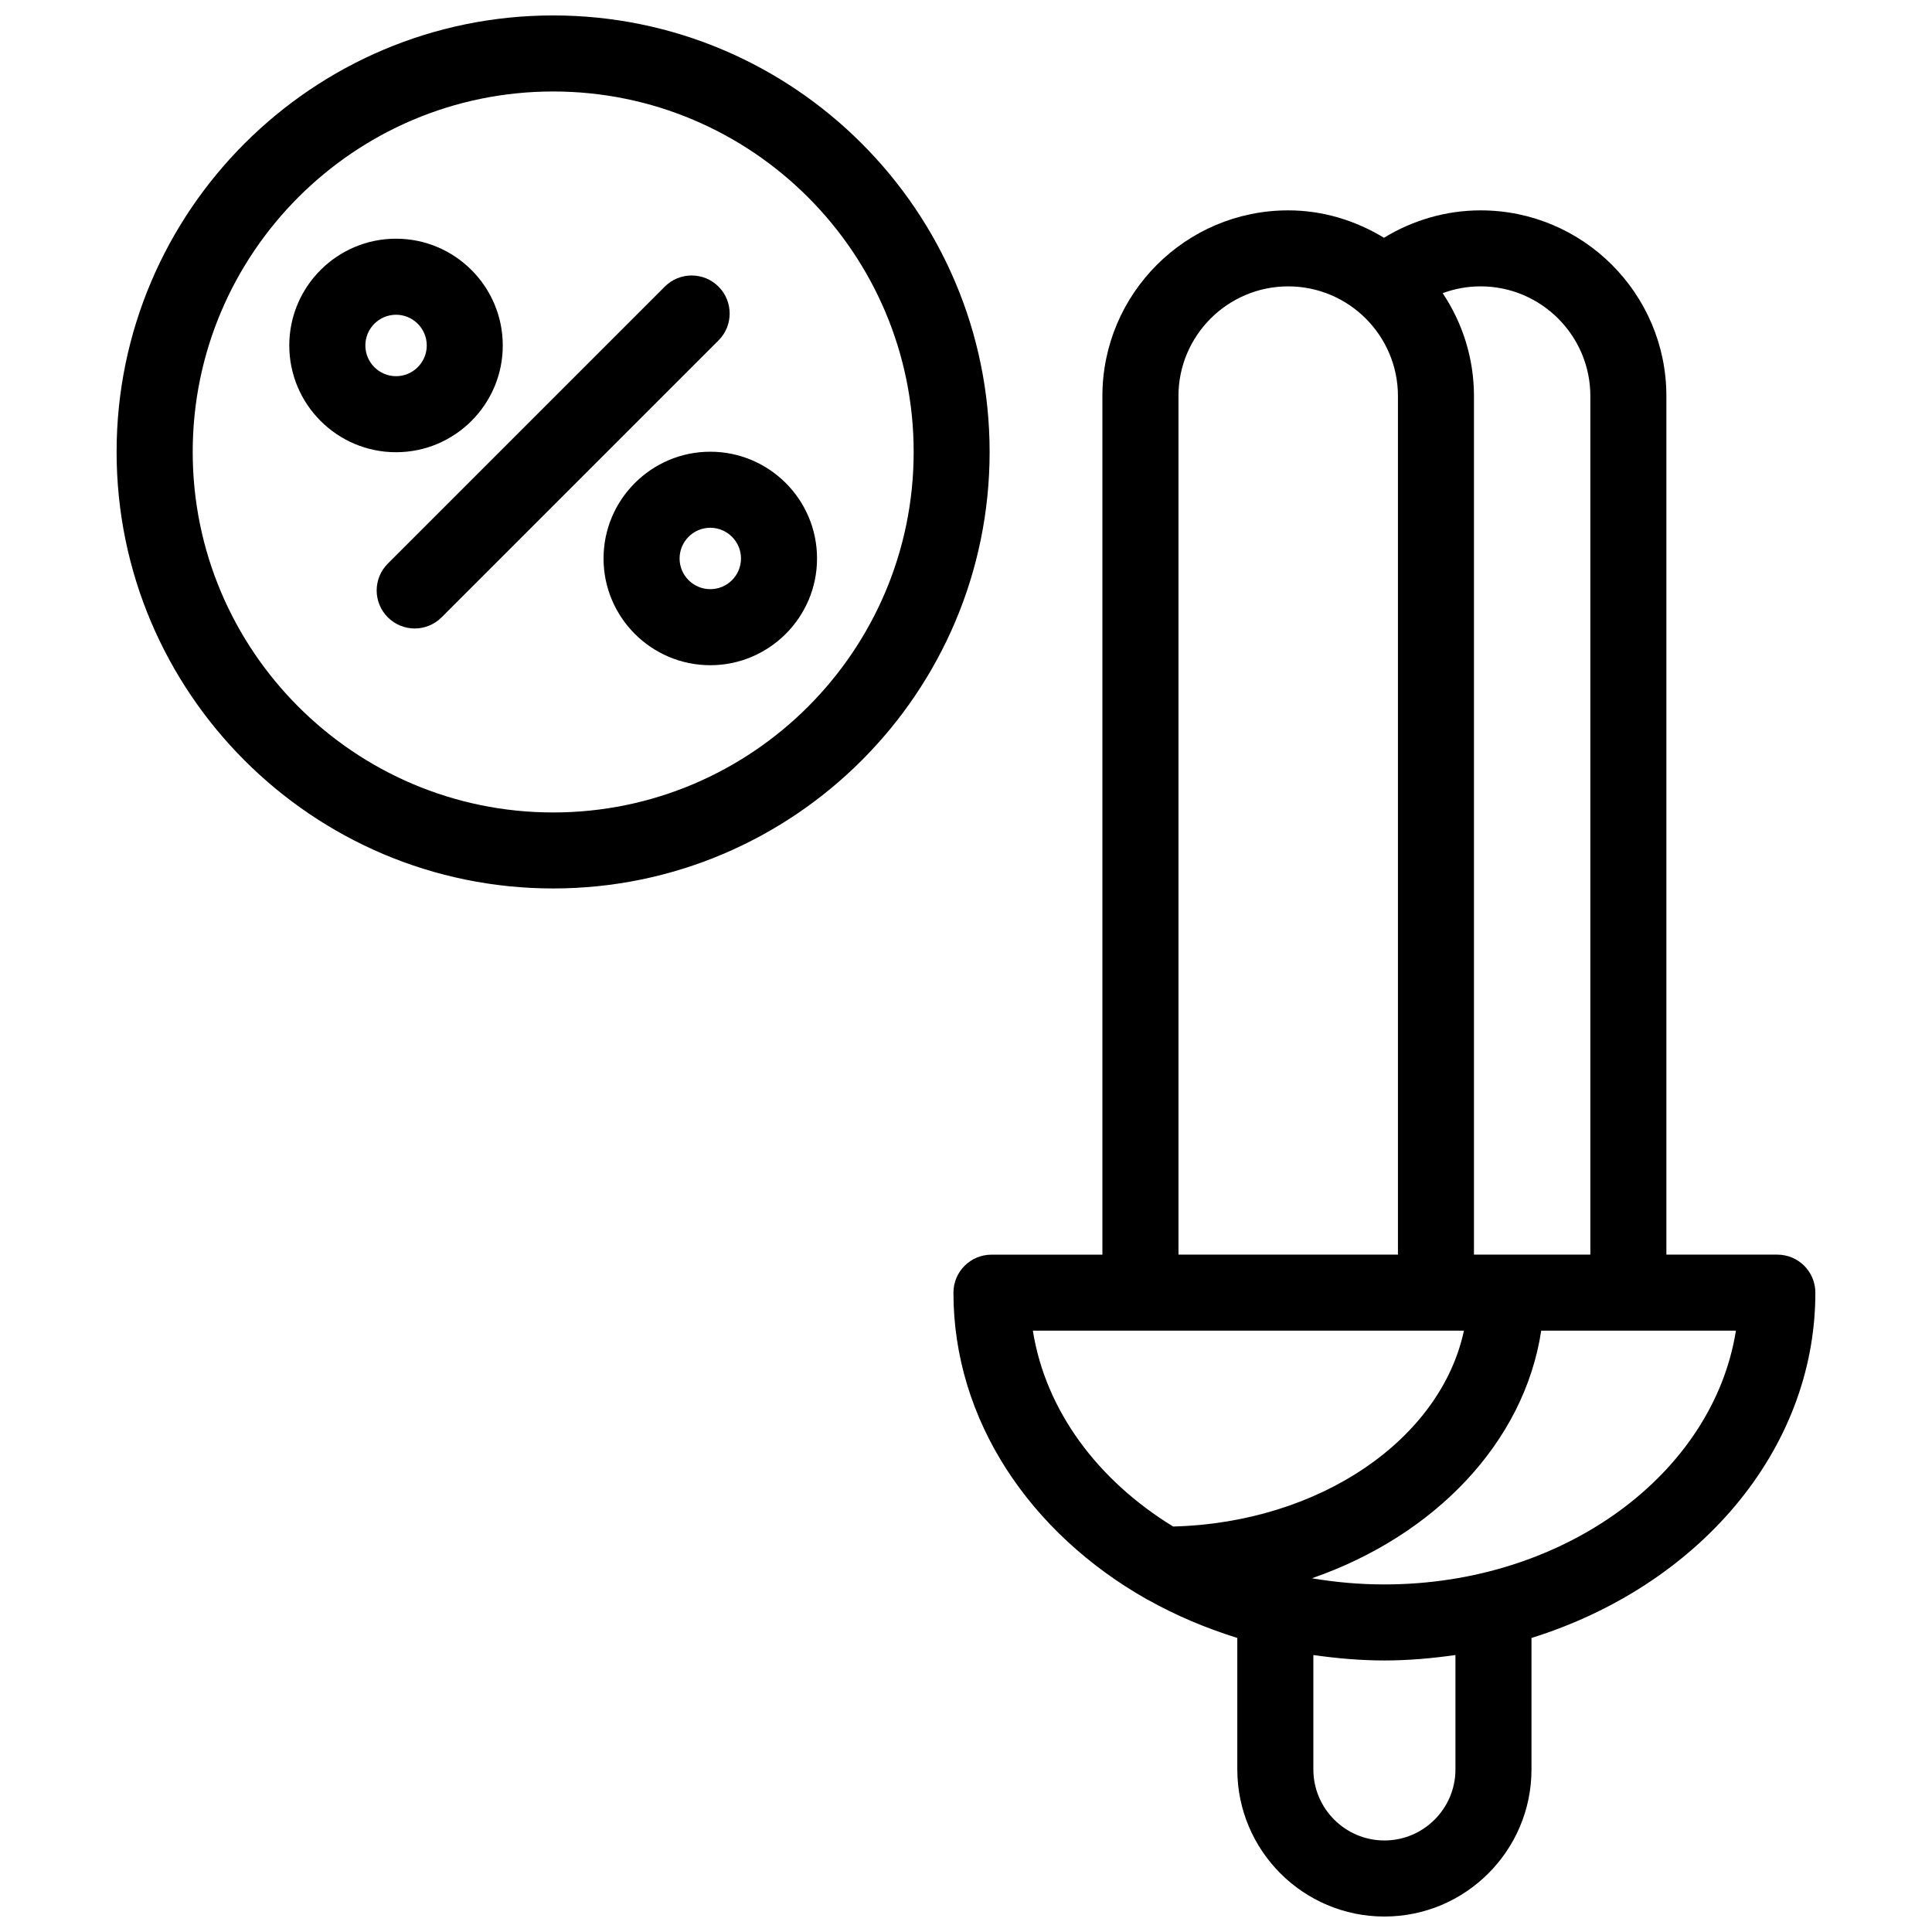
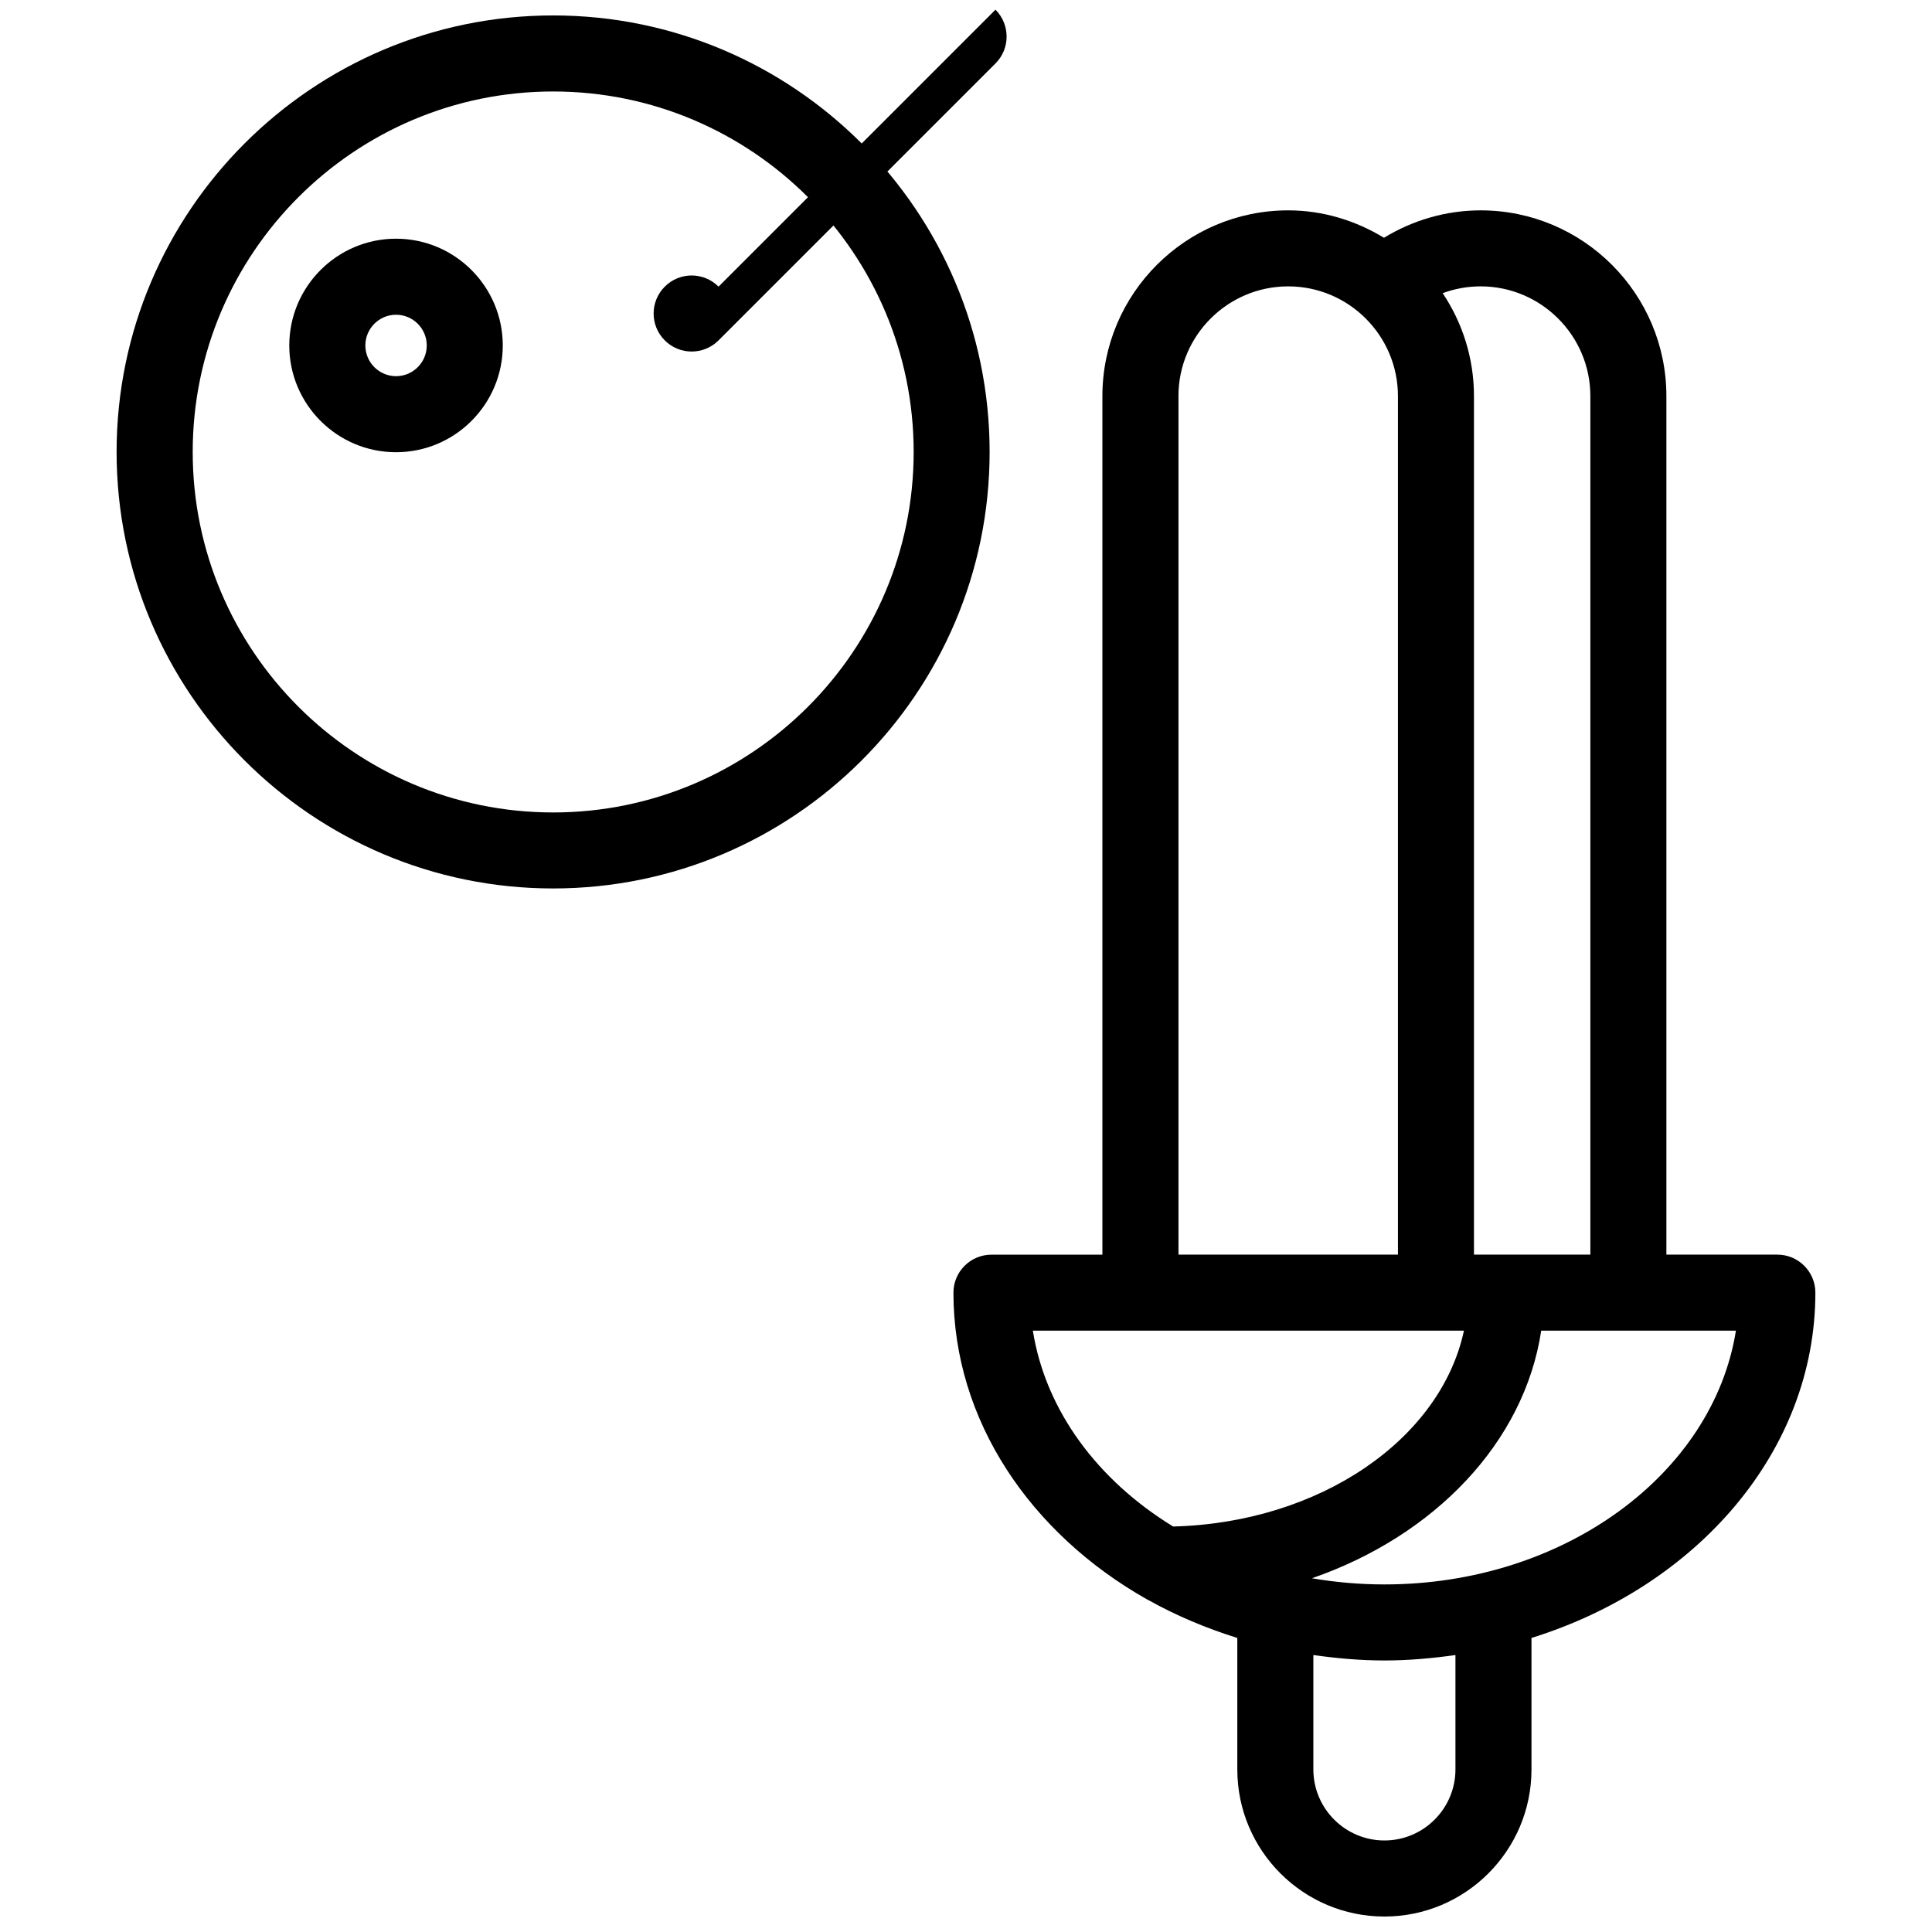
<svg xmlns="http://www.w3.org/2000/svg" width="800px" height="800px" version="1.1" viewBox="144 144 512 512">
  <defs>
    <clipPath id="b">
      <path d="m396 199h230v452.9h-230z" />
    </clipPath>
    <clipPath id="a">
      <path d="m174 148.09h233v231.91h-233z" />
    </clipPath>
  </defs>
  <g clip-path="url(#b)">
    <path d="m625.09 486.57c0-5.57-4.504-10.078-10.078-10.078h-29.402v-227.52c0-27.145-22.078-49.223-49.23-49.223-9.098 0-17.945 2.578-25.613 7.266-7.438-4.516-16.07-7.266-25.391-7.266-27.145 0-49.23 22.086-49.23 49.23v227.52l-29.395 0.004c-5.562 0-10.078 4.504-10.078 10.078 0 33.887 20.395 63.773 51.246 81.246 0.16 0.07 0.293 0.172 0.453 0.23 7.305 4.082 15.203 7.418 23.527 10.016v34.844c0 21.504 17.48 38.984 38.984 38.984 21.492 0 38.977-17.48 38.977-38.984v-34.844c43.812-13.645 75.23-49.457 75.23-91.504zm-59.629-237.6v227.52h-30.844v-227.52c0-10.086-3.074-19.469-8.293-27.277 3.184-1.18 6.59-1.805 10.055-1.805 16.031 0.004 29.082 13.051 29.082 29.082zm-109.16 0c0-16.031 13.047-29.078 29.078-29.078 16.043 0 29.09 13.039 29.09 29.078v227.52h-58.16v-227.52zm-38.582 247.67h114.24c-6.168 28.766-38.148 50.906-77.062 51.902-19.949-12.203-33.805-30.691-37.18-51.902zm111.99 116.27c0 10.379-8.445 18.832-18.824 18.832-10.379 0-18.832-8.453-18.832-18.832v-30.309c6.137 0.867 12.402 1.441 18.832 1.441 6.43 0 12.688-0.574 18.824-1.441zm-18.824-49.02c-6.578 0-13-0.574-19.207-1.633 32.535-11.273 56.297-36.051 60.758-65.617h51.602c-6.035 37.887-45.461 67.25-93.152 67.25z" />
  </g>
  <g clip-path="url(#a)">
    <path d="m290.6 148.09c-63.793 0-115.7 51.891-115.7 115.68 0 63.793 51.891 115.68 115.68 115.68 63.793 0 115.68-51.891 115.68-115.68 0.004-63.793-51.879-115.68-115.67-115.68zm0 211.22c-52.68 0-95.531-42.855-95.531-95.531 0-52.68 42.852-95.535 95.531-95.535 52.68 0 95.531 42.855 95.531 95.531 0 52.68-42.852 95.535-95.531 95.535z" />
  </g>
-   <path d="m334.42 219.96c-3.941-3.941-10.309-3.941-14.246 0l-73.395 73.395c-3.941 3.941-3.941 10.309 0 14.246 1.965 1.965 4.543 2.953 7.125 2.953 2.578 0 5.16-0.988 7.125-2.953l73.395-73.395c3.926-3.93 3.926-10.305-0.004-14.246z" />
+   <path d="m334.42 219.96c-3.941-3.941-10.309-3.941-14.246 0c-3.941 3.941-3.941 10.309 0 14.246 1.965 1.965 4.543 2.953 7.125 2.953 2.578 0 5.16-0.988 7.125-2.953l73.395-73.395c3.926-3.93 3.926-10.305-0.004-14.246z" />
  <path d="m277.24 235.55c0-15.598-12.688-28.293-28.293-28.293-15.598 0-28.285 12.688-28.285 28.293 0 15.609 12.688 28.293 28.285 28.293 15.605 0 28.293-12.684 28.293-28.293zm-36.418 0c0-4.484 3.648-8.141 8.133-8.141s8.141 3.648 8.141 8.141c0 4.492-3.648 8.141-8.141 8.141-4.484 0-8.133-3.656-8.133-8.141z" />
-   <path d="m332.23 263.71c-15.586 0-28.285 12.688-28.285 28.293 0 15.598 12.688 28.285 28.285 28.285s28.293-12.688 28.293-28.285c0.004-15.605-12.684-28.293-28.293-28.293zm0 36.426c-4.484 0-8.133-3.648-8.133-8.133s3.648-8.141 8.133-8.141 8.141 3.648 8.141 8.141c0.004 4.484-3.644 8.133-8.141 8.133z" />
</svg>